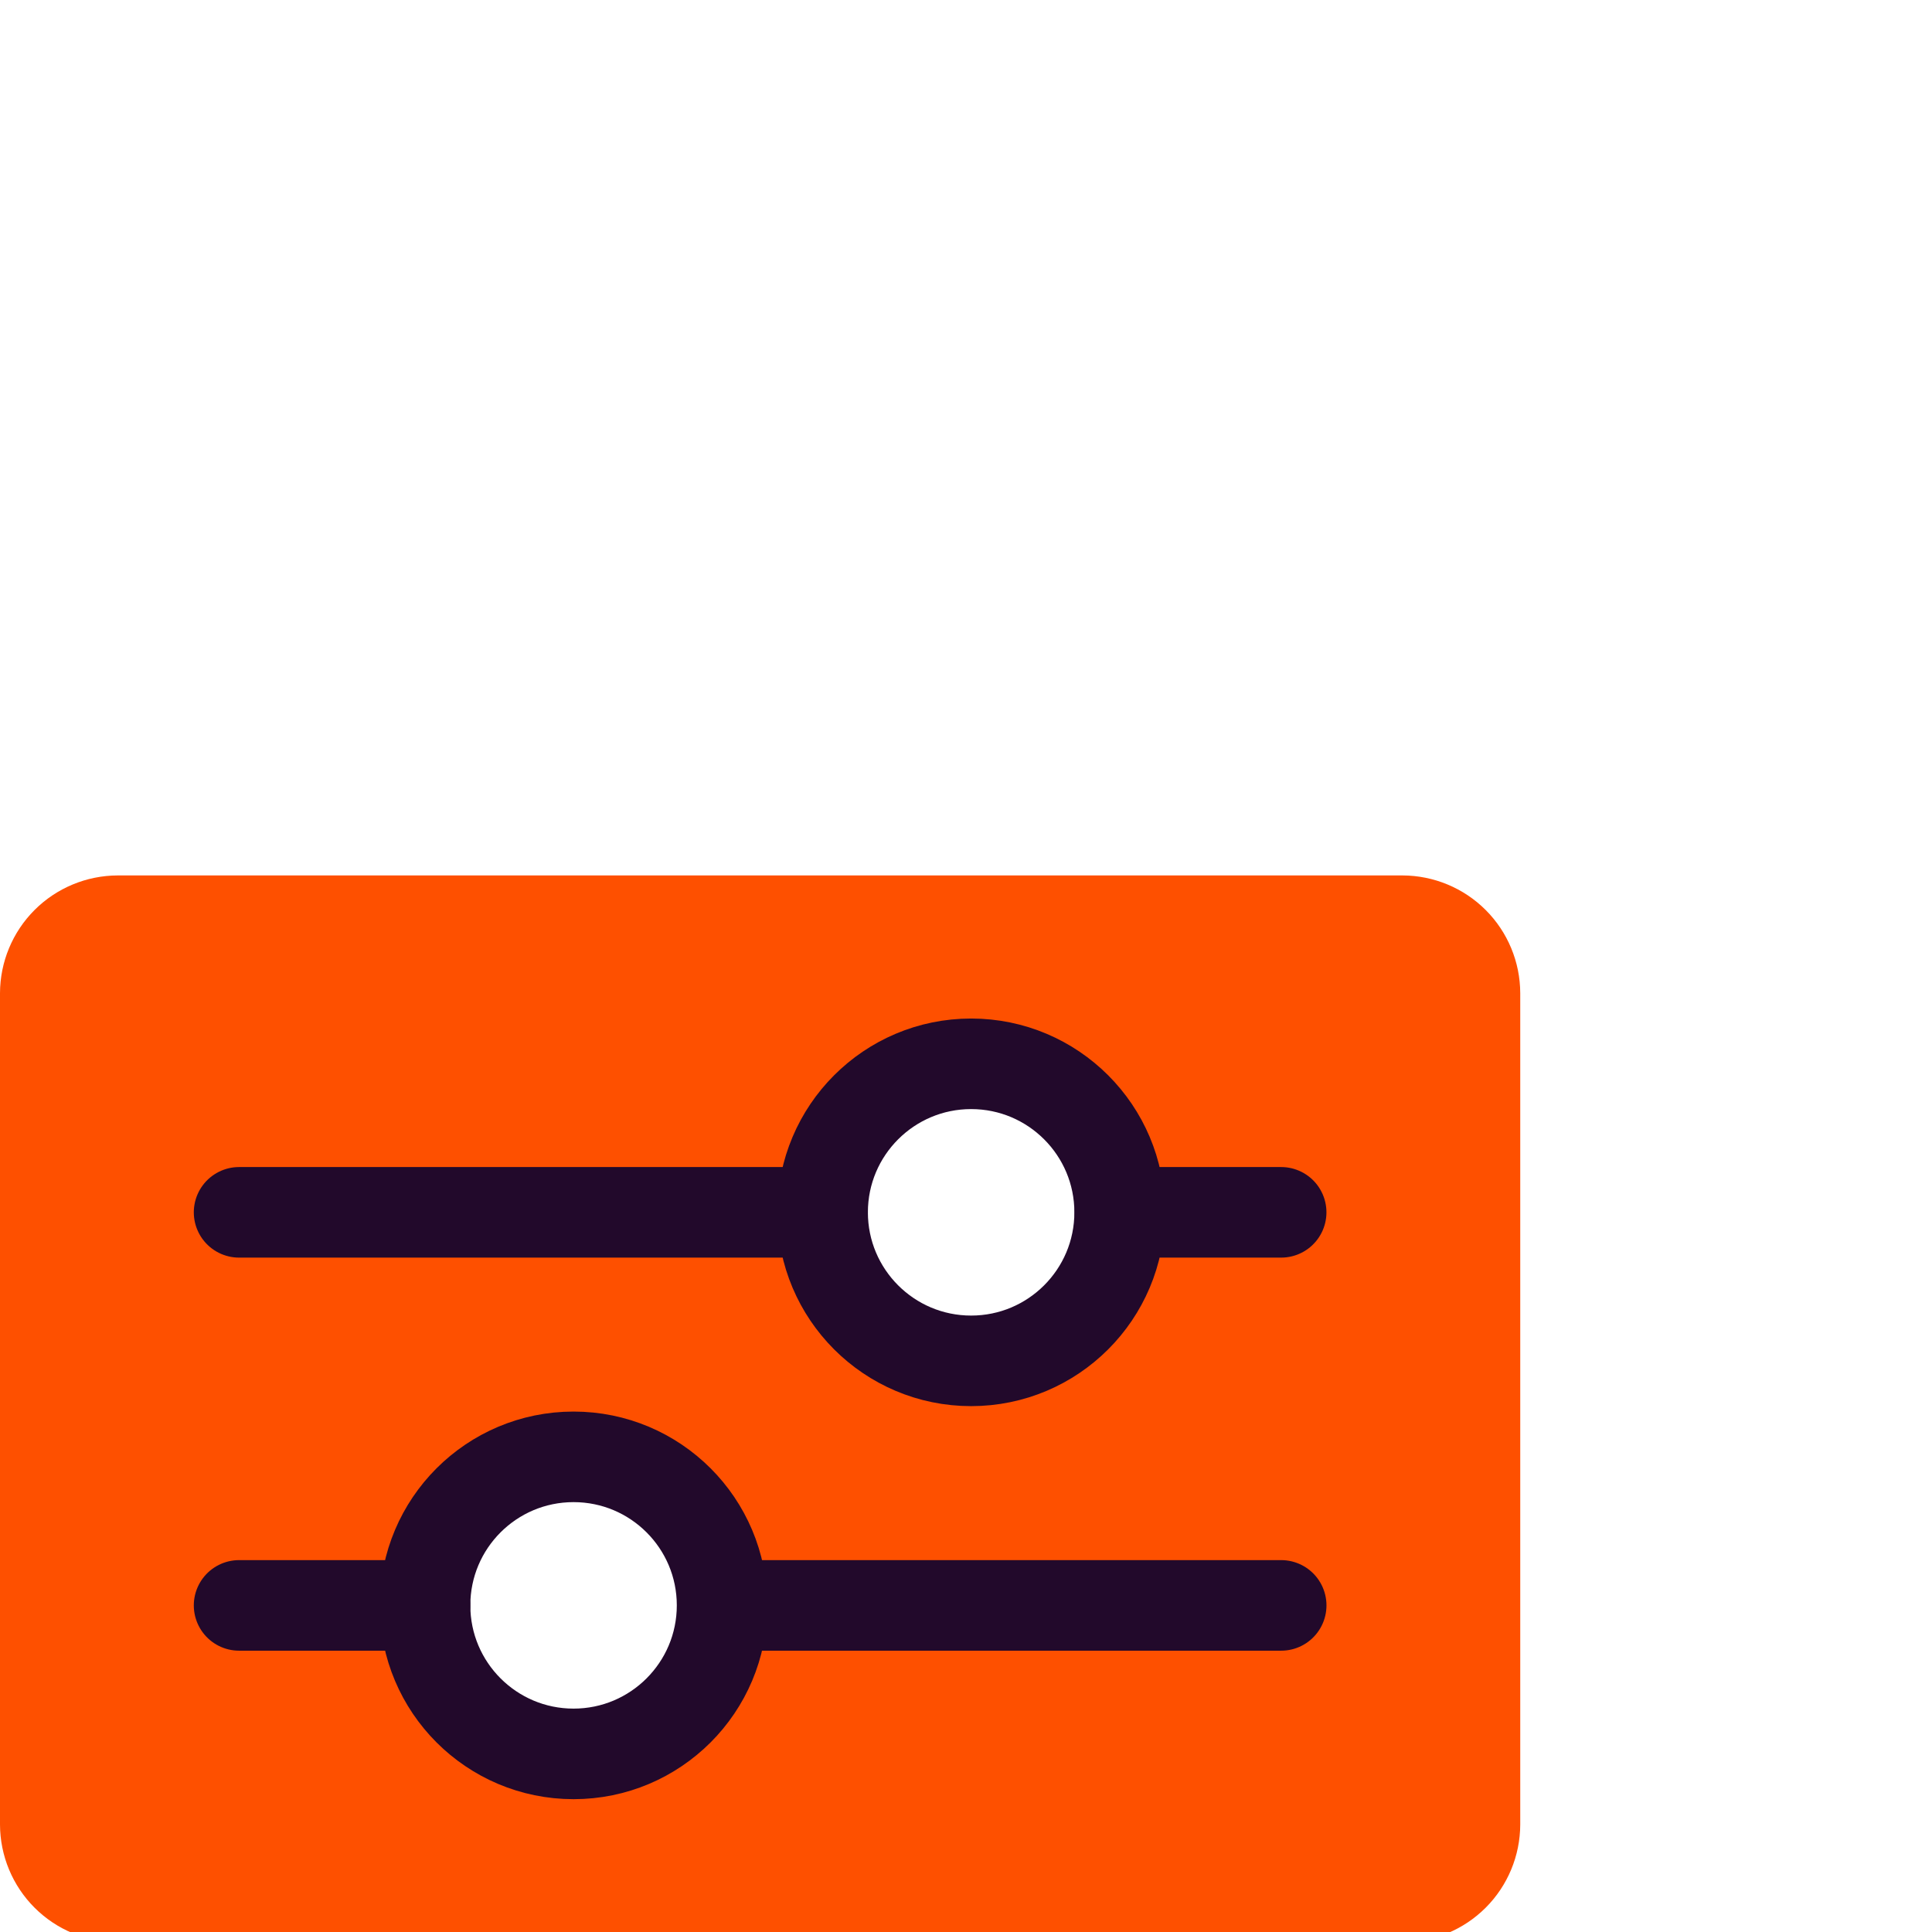
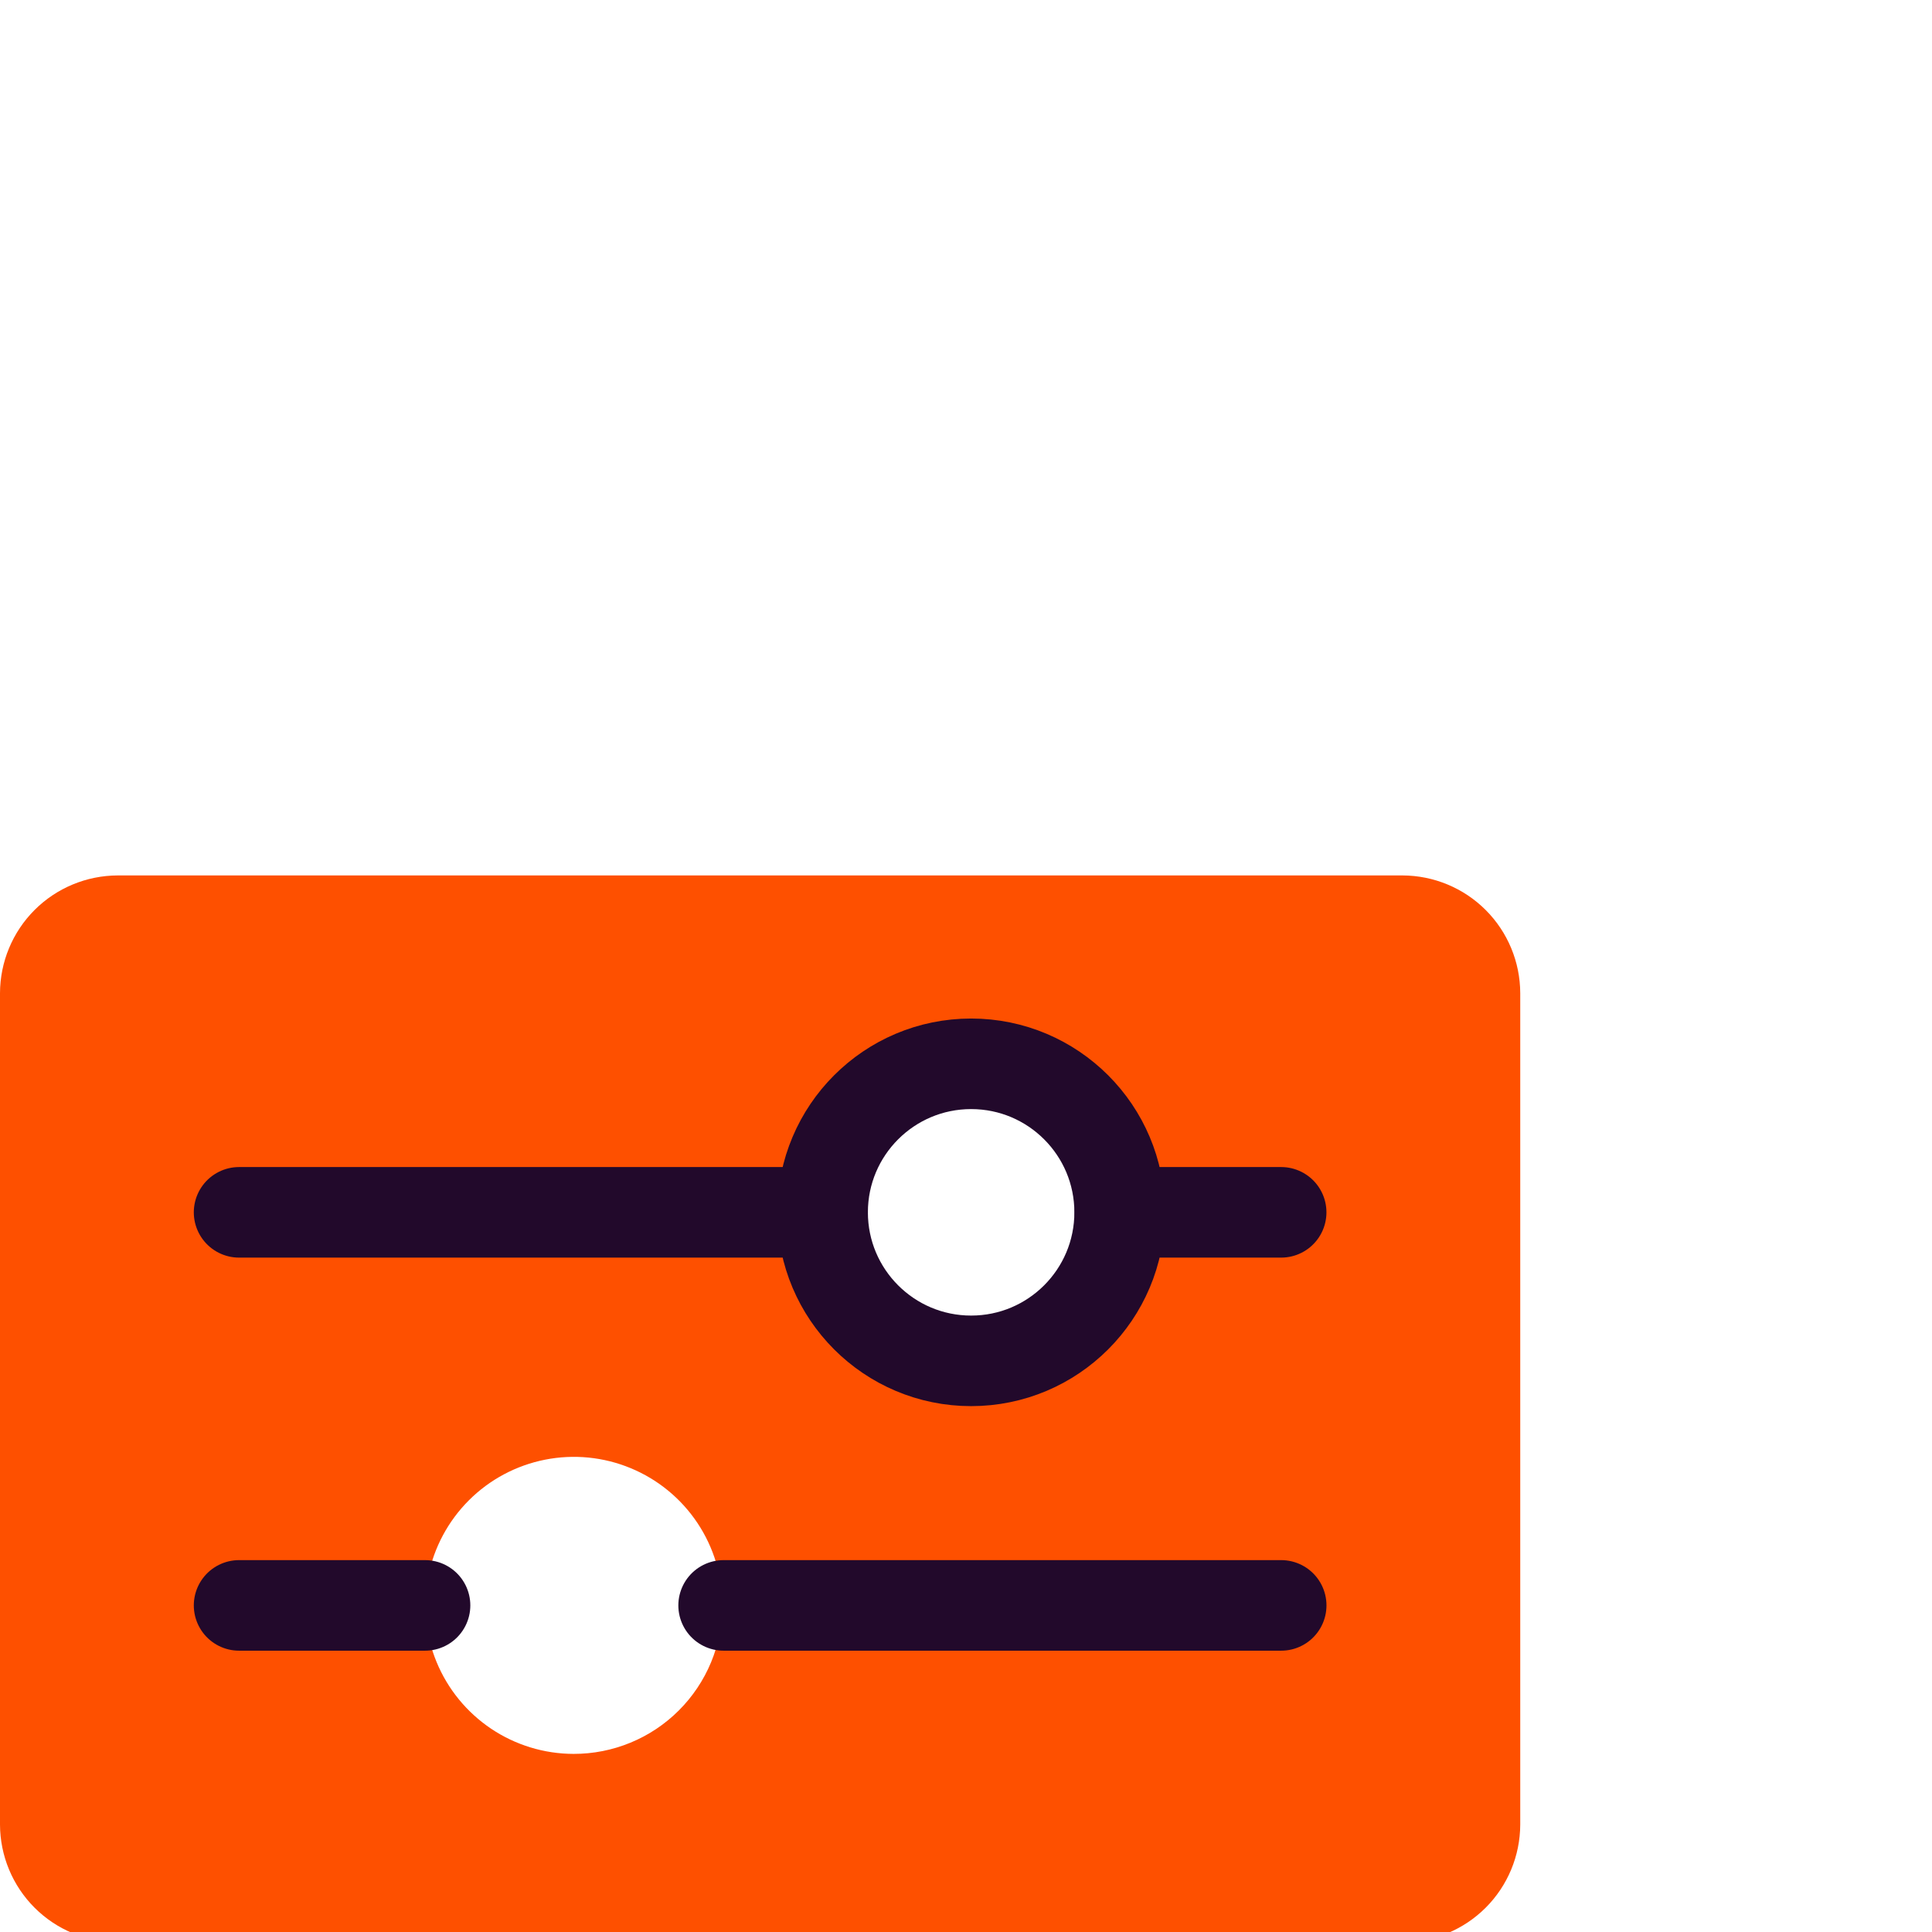
<svg xmlns="http://www.w3.org/2000/svg" width="64" height="64" viewBox="0 0 64 64" fill="none">
  <g clip-path="url(#clip0_1397_100862)">
    <path d="M46.46 29H3.9C2.866 29.003 1.876 29.414 1.145 30.145C0.414 30.876 0.003 31.866 0 32.9V60.44C0.003 61.474 0.414 62.464 1.145 63.195C1.876 63.926 2.866 64.337 3.9 64.34H46.46C47.493 64.337 48.484 63.926 49.215 63.195C49.946 62.464 50.357 61.474 50.36 60.44V32.9C50.357 31.866 49.946 30.876 49.215 30.145C48.484 29.414 47.493 29.003 46.46 29ZM19 58.1C18.027 58.098 17.077 57.808 16.269 57.266C15.462 56.724 14.832 55.955 14.462 55.056C14.091 54.157 13.995 53.168 14.186 52.214C14.377 51.26 14.846 50.385 15.535 49.697C16.223 49.01 17.1 48.543 18.054 48.354C19.008 48.165 19.997 48.263 20.895 48.636C21.794 49.008 22.561 49.639 23.102 50.448C23.642 51.257 23.93 52.207 23.93 53.18C23.93 53.827 23.802 54.468 23.555 55.065C23.307 55.663 22.943 56.206 22.485 56.663C22.027 57.12 21.484 57.482 20.886 57.728C20.288 57.975 19.647 58.101 19 58.1ZM32.18 45.08C31.207 45.078 30.257 44.788 29.449 44.246C28.642 43.704 28.012 42.935 27.642 42.036C27.271 41.137 27.175 40.148 27.366 39.194C27.557 38.24 28.026 37.365 28.715 36.678C29.403 35.99 30.28 35.523 31.234 35.334C32.188 35.145 33.177 35.243 34.075 35.615C34.974 35.988 35.741 36.619 36.282 37.428C36.822 38.236 37.11 39.187 37.11 40.16C37.11 40.807 36.982 41.447 36.734 42.045C36.487 42.643 36.123 43.185 35.665 43.642C35.208 44.099 34.664 44.462 34.066 44.708C33.468 44.955 32.827 45.081 32.18 45.08Z" fill="#FE5000" />
    <path d="M7.92 40.16H27.25" stroke="#22092B" stroke-width="3" stroke-linecap="round" stroke-linejoin="round" />
    <path d="M23.971 53.181H42.441" stroke="#22092B" stroke-width="3" stroke-linecap="round" stroke-linejoin="round" />
-     <path d="M19 58.1C21.717 58.1 23.92 55.897 23.92 53.18C23.92 50.462 21.717 48.26 19 48.26C16.283 48.26 14.08 50.462 14.08 53.18C14.08 55.897 16.283 58.1 19 58.1Z" stroke="#22092B" stroke-width="3" stroke-linecap="round" stroke-linejoin="round" />
    <path d="M32.17 45.08C34.887 45.08 37.09 42.877 37.09 40.16C37.09 37.443 34.887 35.24 32.17 35.24C29.453 35.24 27.25 37.443 27.25 40.16C27.25 42.877 29.453 45.08 32.17 45.08Z" stroke="#22092B" stroke-width="3" stroke-linecap="round" stroke-linejoin="round" />
    <path d="M37.1 40.16H42.44" stroke="#22092B" stroke-width="3" stroke-linecap="round" stroke-linejoin="round" />
    <path d="M7.92 53.181H14.08" stroke="#22092B" stroke-width="3" stroke-linecap="round" stroke-linejoin="round" />
  </g>
  <defs>
    <clipPath id="clip0_1397_100862">
      <rect width="64" height="64" fill="white" />
    </clipPath>
  </defs>
</svg>